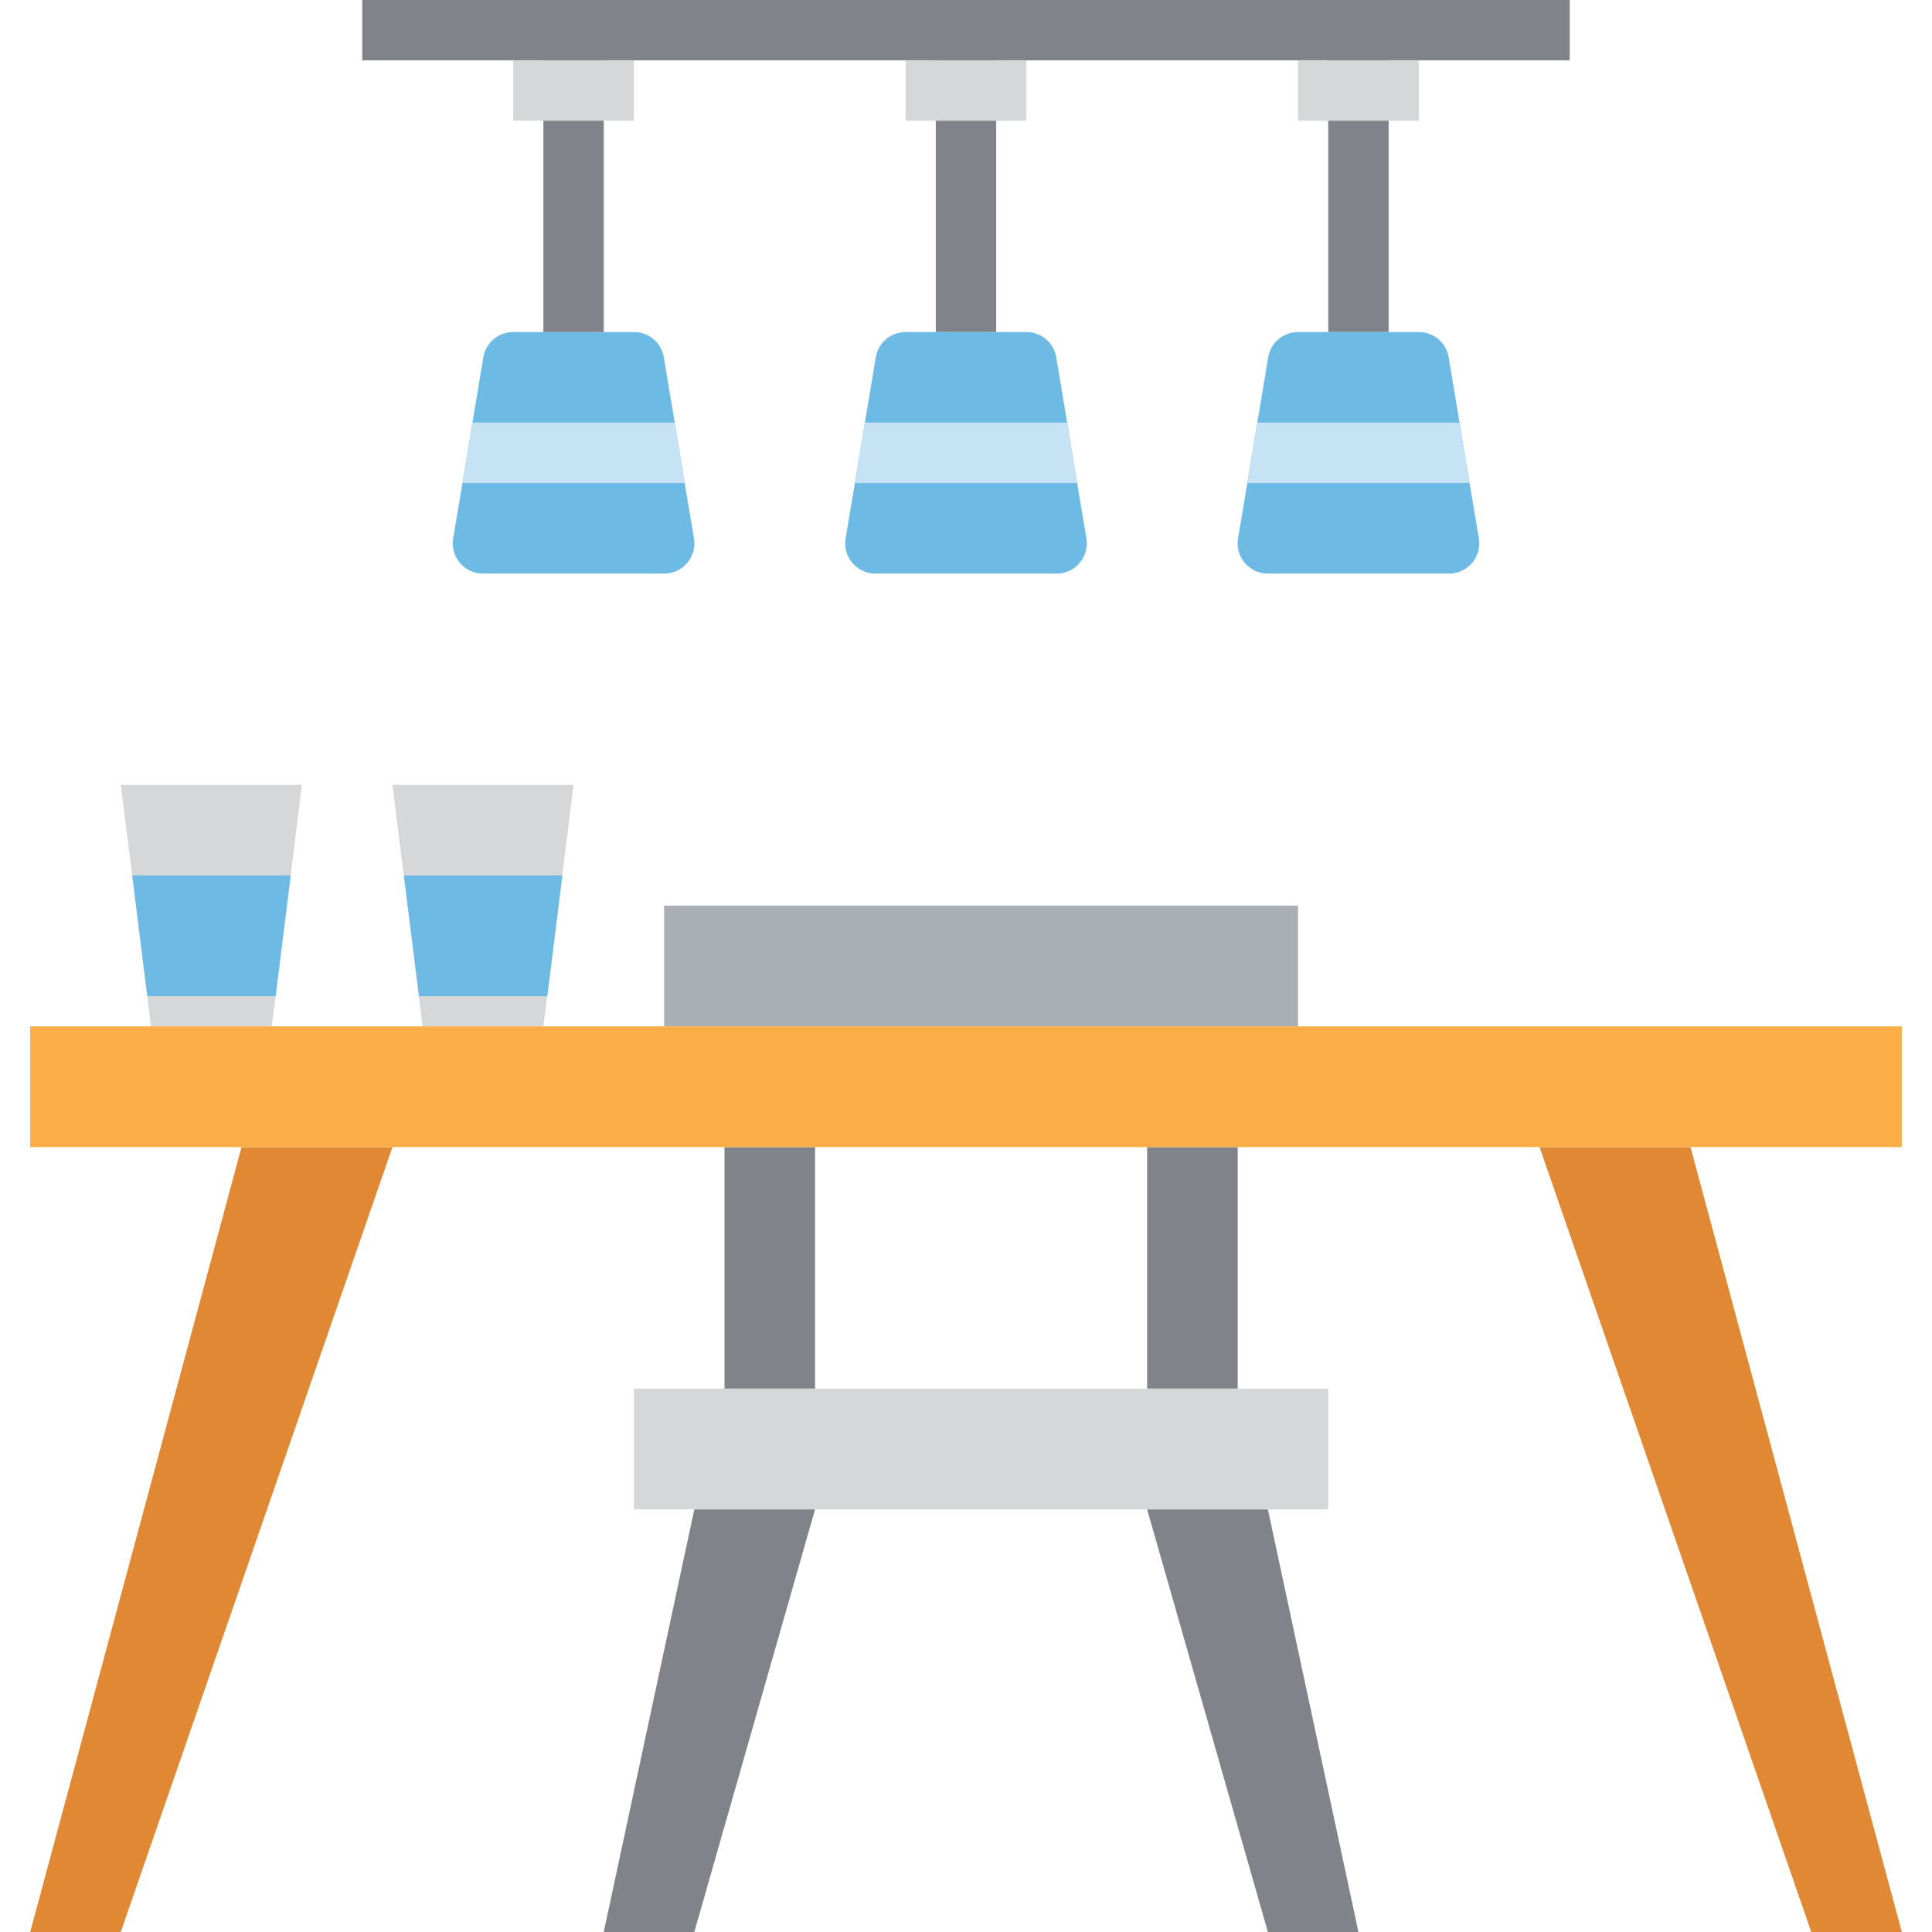
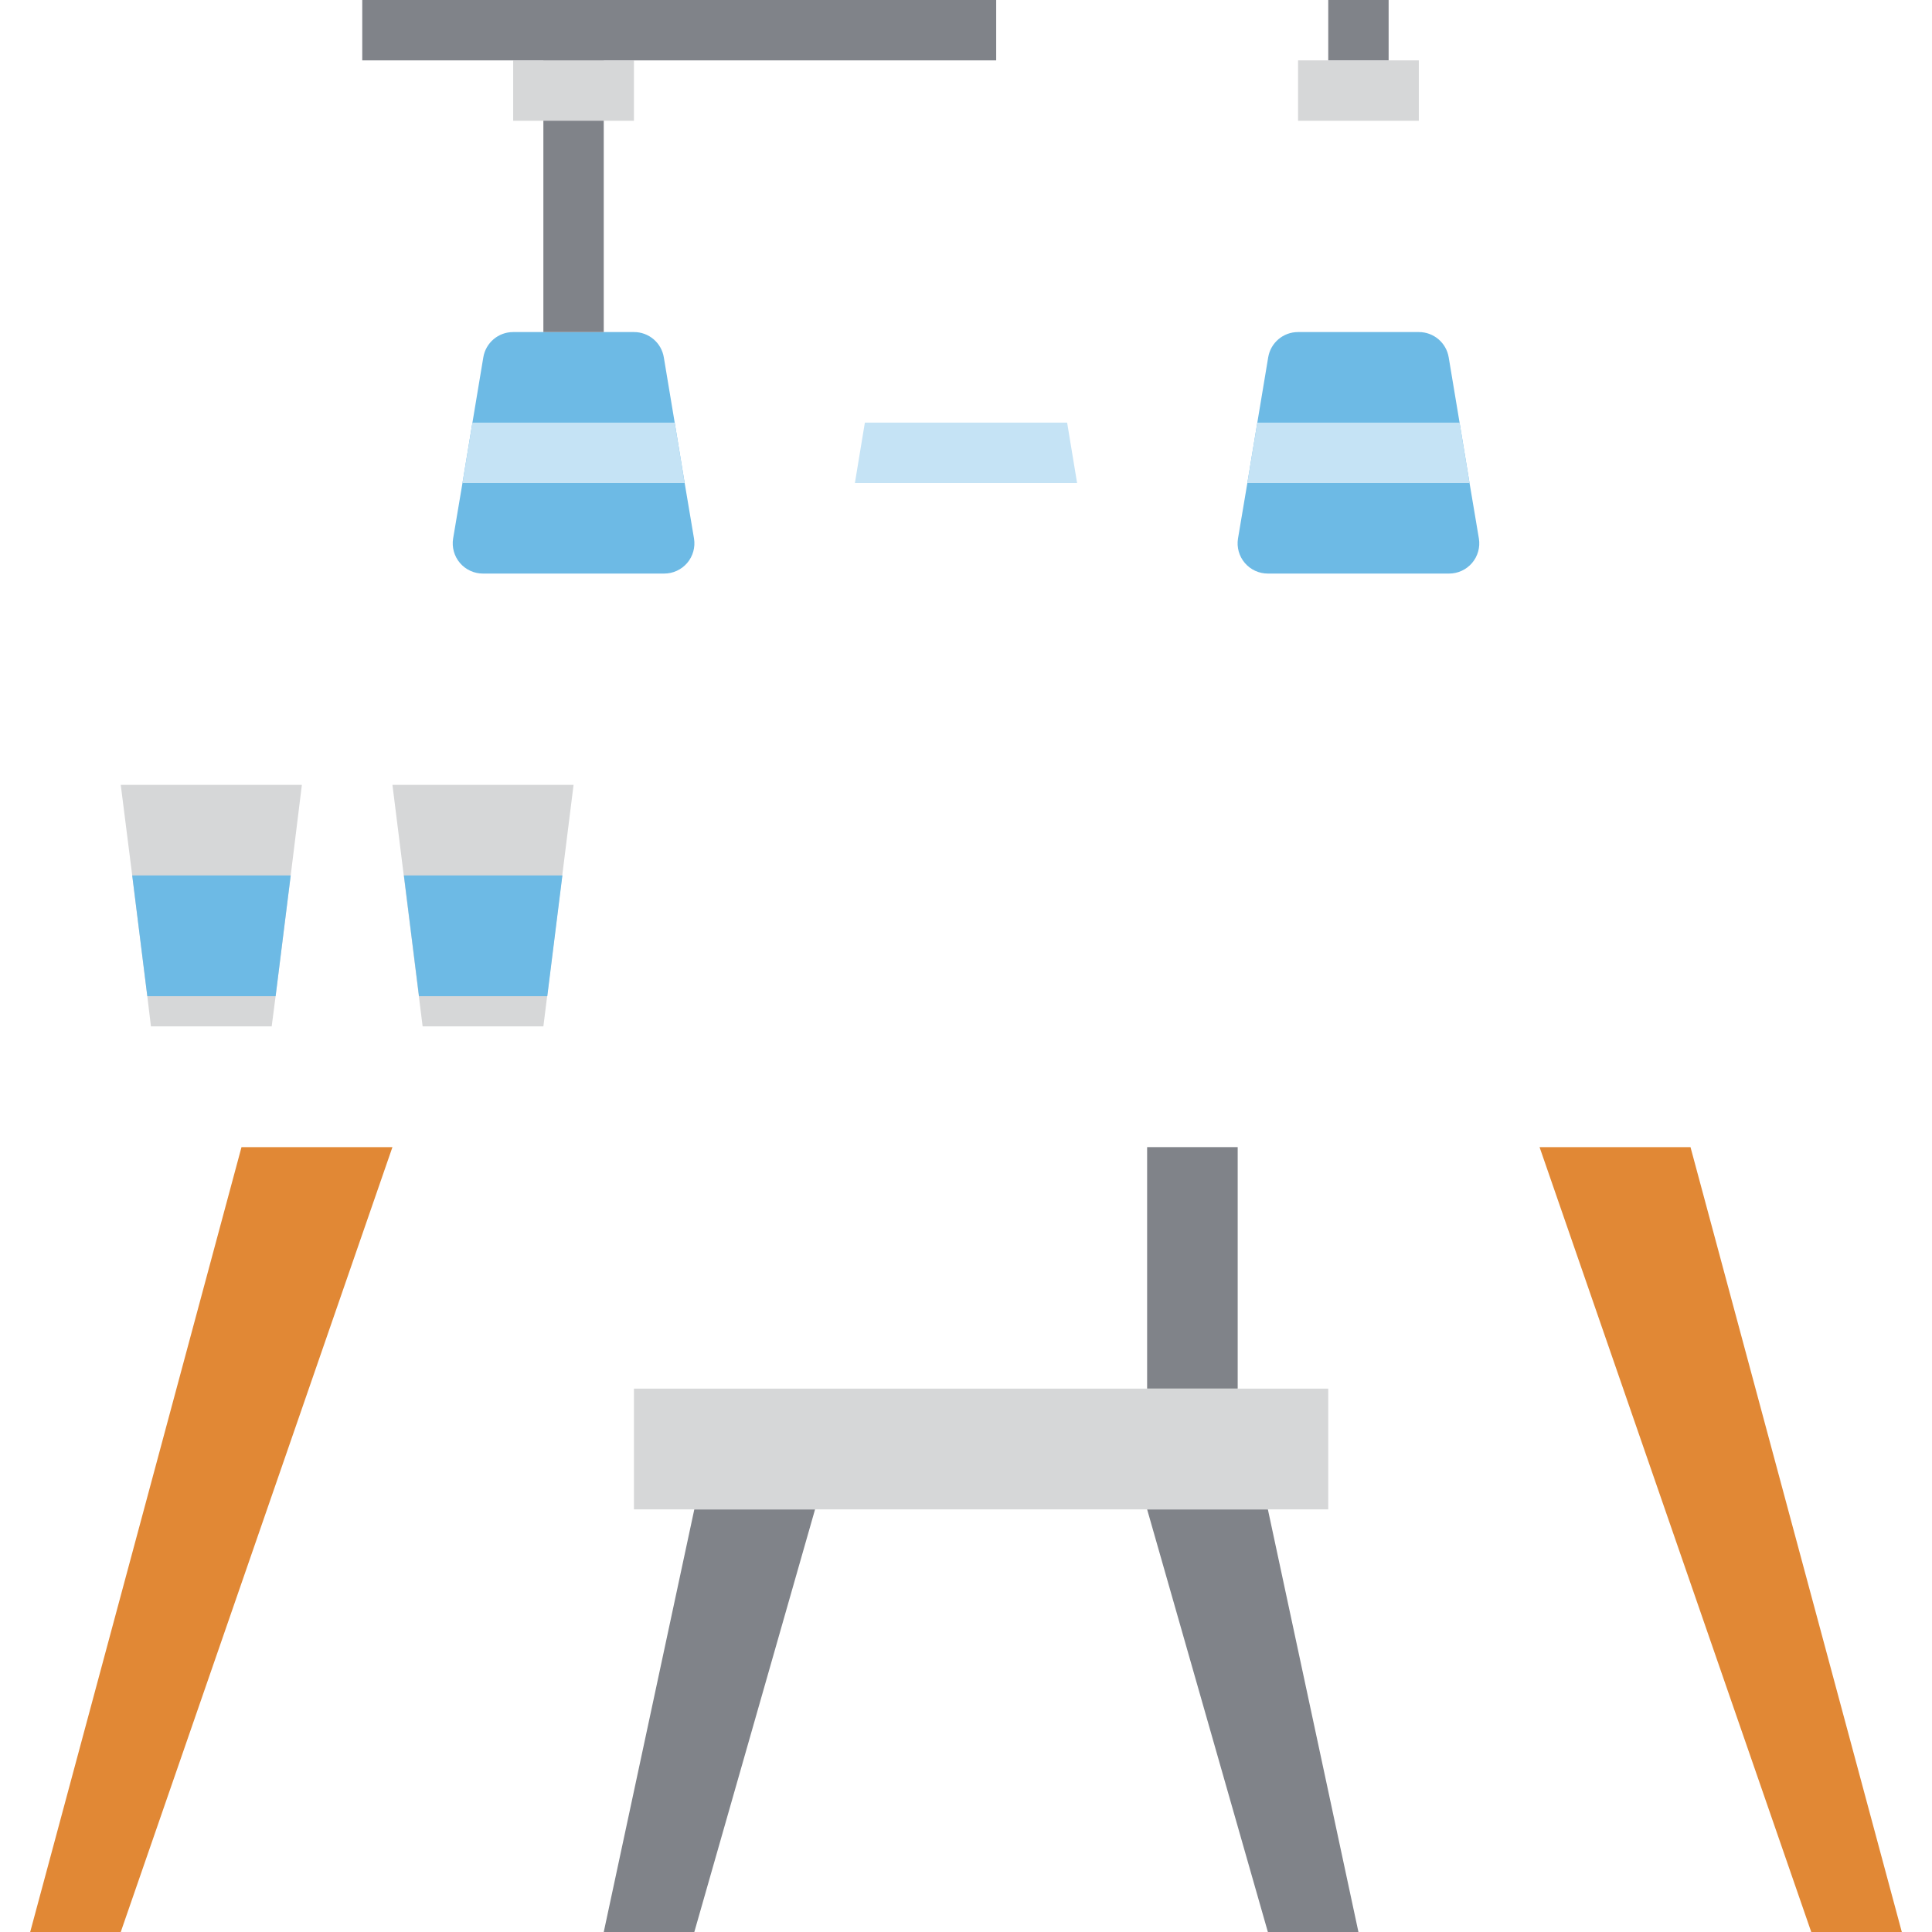
<svg xmlns="http://www.w3.org/2000/svg" height="512pt" viewBox="-8 0 512 512" width="512pt">
  <g fill="#808389">
-     <path d="m184 304h24v64h-24zm0 0" />
    <path d="m296 304h24v64h-24zm0 0" />
    <path d="m176 400-24 112h24l32-112zm0 0" />
    <path d="m328 400 24 112h-24l-32-112zm0 0" />
  </g>
  <path d="m160 368h184v32h-184zm0 0" fill="#d6d7d8" />
-   <path d="m168 240h168v32h-168zm0 0" fill="#aaafb6" />
  <path d="m72 208-2.961 24-4 32-1.039 8h-32l-.961-8-4-32-3.039-24zm0 0" fill="#d6d7d8" />
  <path d="m69.039 232-4 32h-34l-4-32zm0 0" fill="#6dbae5" />
  <path d="m136 272h-32l-8-64h48zm0 0" fill="#d6d7d8" />
  <path d="m141.039 232-4 32h-34l-4-32zm0 0" fill="#6dbae5" />
  <path d="m56 304-56 208h24l72-208zm0 0" fill="#e18835" />
  <path d="m440 304 56 208h-24l-72-208zm0 0" fill="#e18835" />
-   <path d="m0 272h496v32h-496zm0 0" fill="#fbae47" />
  <path d="m175.922 142.719c.375 2.32-.289 4.688-1.812 6.477-1.527 1.785-3.762 2.812-6.109 2.805h-48c-2.348.008-4.582-1.02-6.109-2.805-1.523-1.789-2.188-4.156-1.812-6.477l2.48-14.719 2.641-16 2.879-17.281c.633-3.883 3.988-6.73 7.922-6.719h32c3.934-.012 7.289 2.836 7.922 6.719l2.879 17.281 2.641 16zm0 0" fill="#6dbae5" />
-   <path d="m408 0h-320v16h48v72h16v-72h88v72h16v-72h88v72h16v-72h48zm0 0" fill="#808389" />
+   <path d="m408 0h-320v16h48v72h16v-72h88h16v-72h88v72h16v-72h48zm0 0" fill="#808389" />
  <path d="m173.441 128h-58.883l2.641-16h53.602zm0 0" fill="#c5e3f5" />
  <path d="m383.922 142.719c.375 2.32-.289 4.688-1.812 6.477-1.527 1.785-3.762 2.812-6.109 2.805h-48c-2.348.008-4.582-1.02-6.109-2.805-1.523-1.789-2.188-4.156-1.812-6.477l2.48-14.719 2.641-16 2.879-17.281c.633-3.883 3.988-6.73 7.922-6.719h32c3.934-.012 7.289 2.836 7.922 6.719l2.879 17.281 2.641 16zm0 0" fill="#6dbae5" />
  <path d="m381.441 128h-58.883l2.641-16h53.602zm0 0" fill="#c5e3f5" />
-   <path d="m279.922 142.719c.375 2.32-.289 4.688-1.812 6.477-1.527 1.785-3.762 2.812-6.109 2.805h-48c-2.348.008-4.582-1.02-6.109-2.805-1.523-1.789-2.188-4.156-1.812-6.477l2.48-14.719 2.641-16 2.879-17.281c.633-3.883 3.988-6.73 7.922-6.719h32c3.934-.012 7.289 2.836 7.922 6.719l2.879 17.281 2.641 16zm0 0" fill="#6dbae5" />
  <path d="m277.441 128h-58.883l2.641-16h53.602zm0 0" fill="#c5e3f5" />
  <path d="m128 16h32v16h-32zm0 0" fill="#d6d7d8" />
  <path d="m336 16h32v16h-32zm0 0" fill="#d6d7d8" />
-   <path d="m232 16h32v16h-32zm0 0" fill="#d6d7d8" />
</svg>